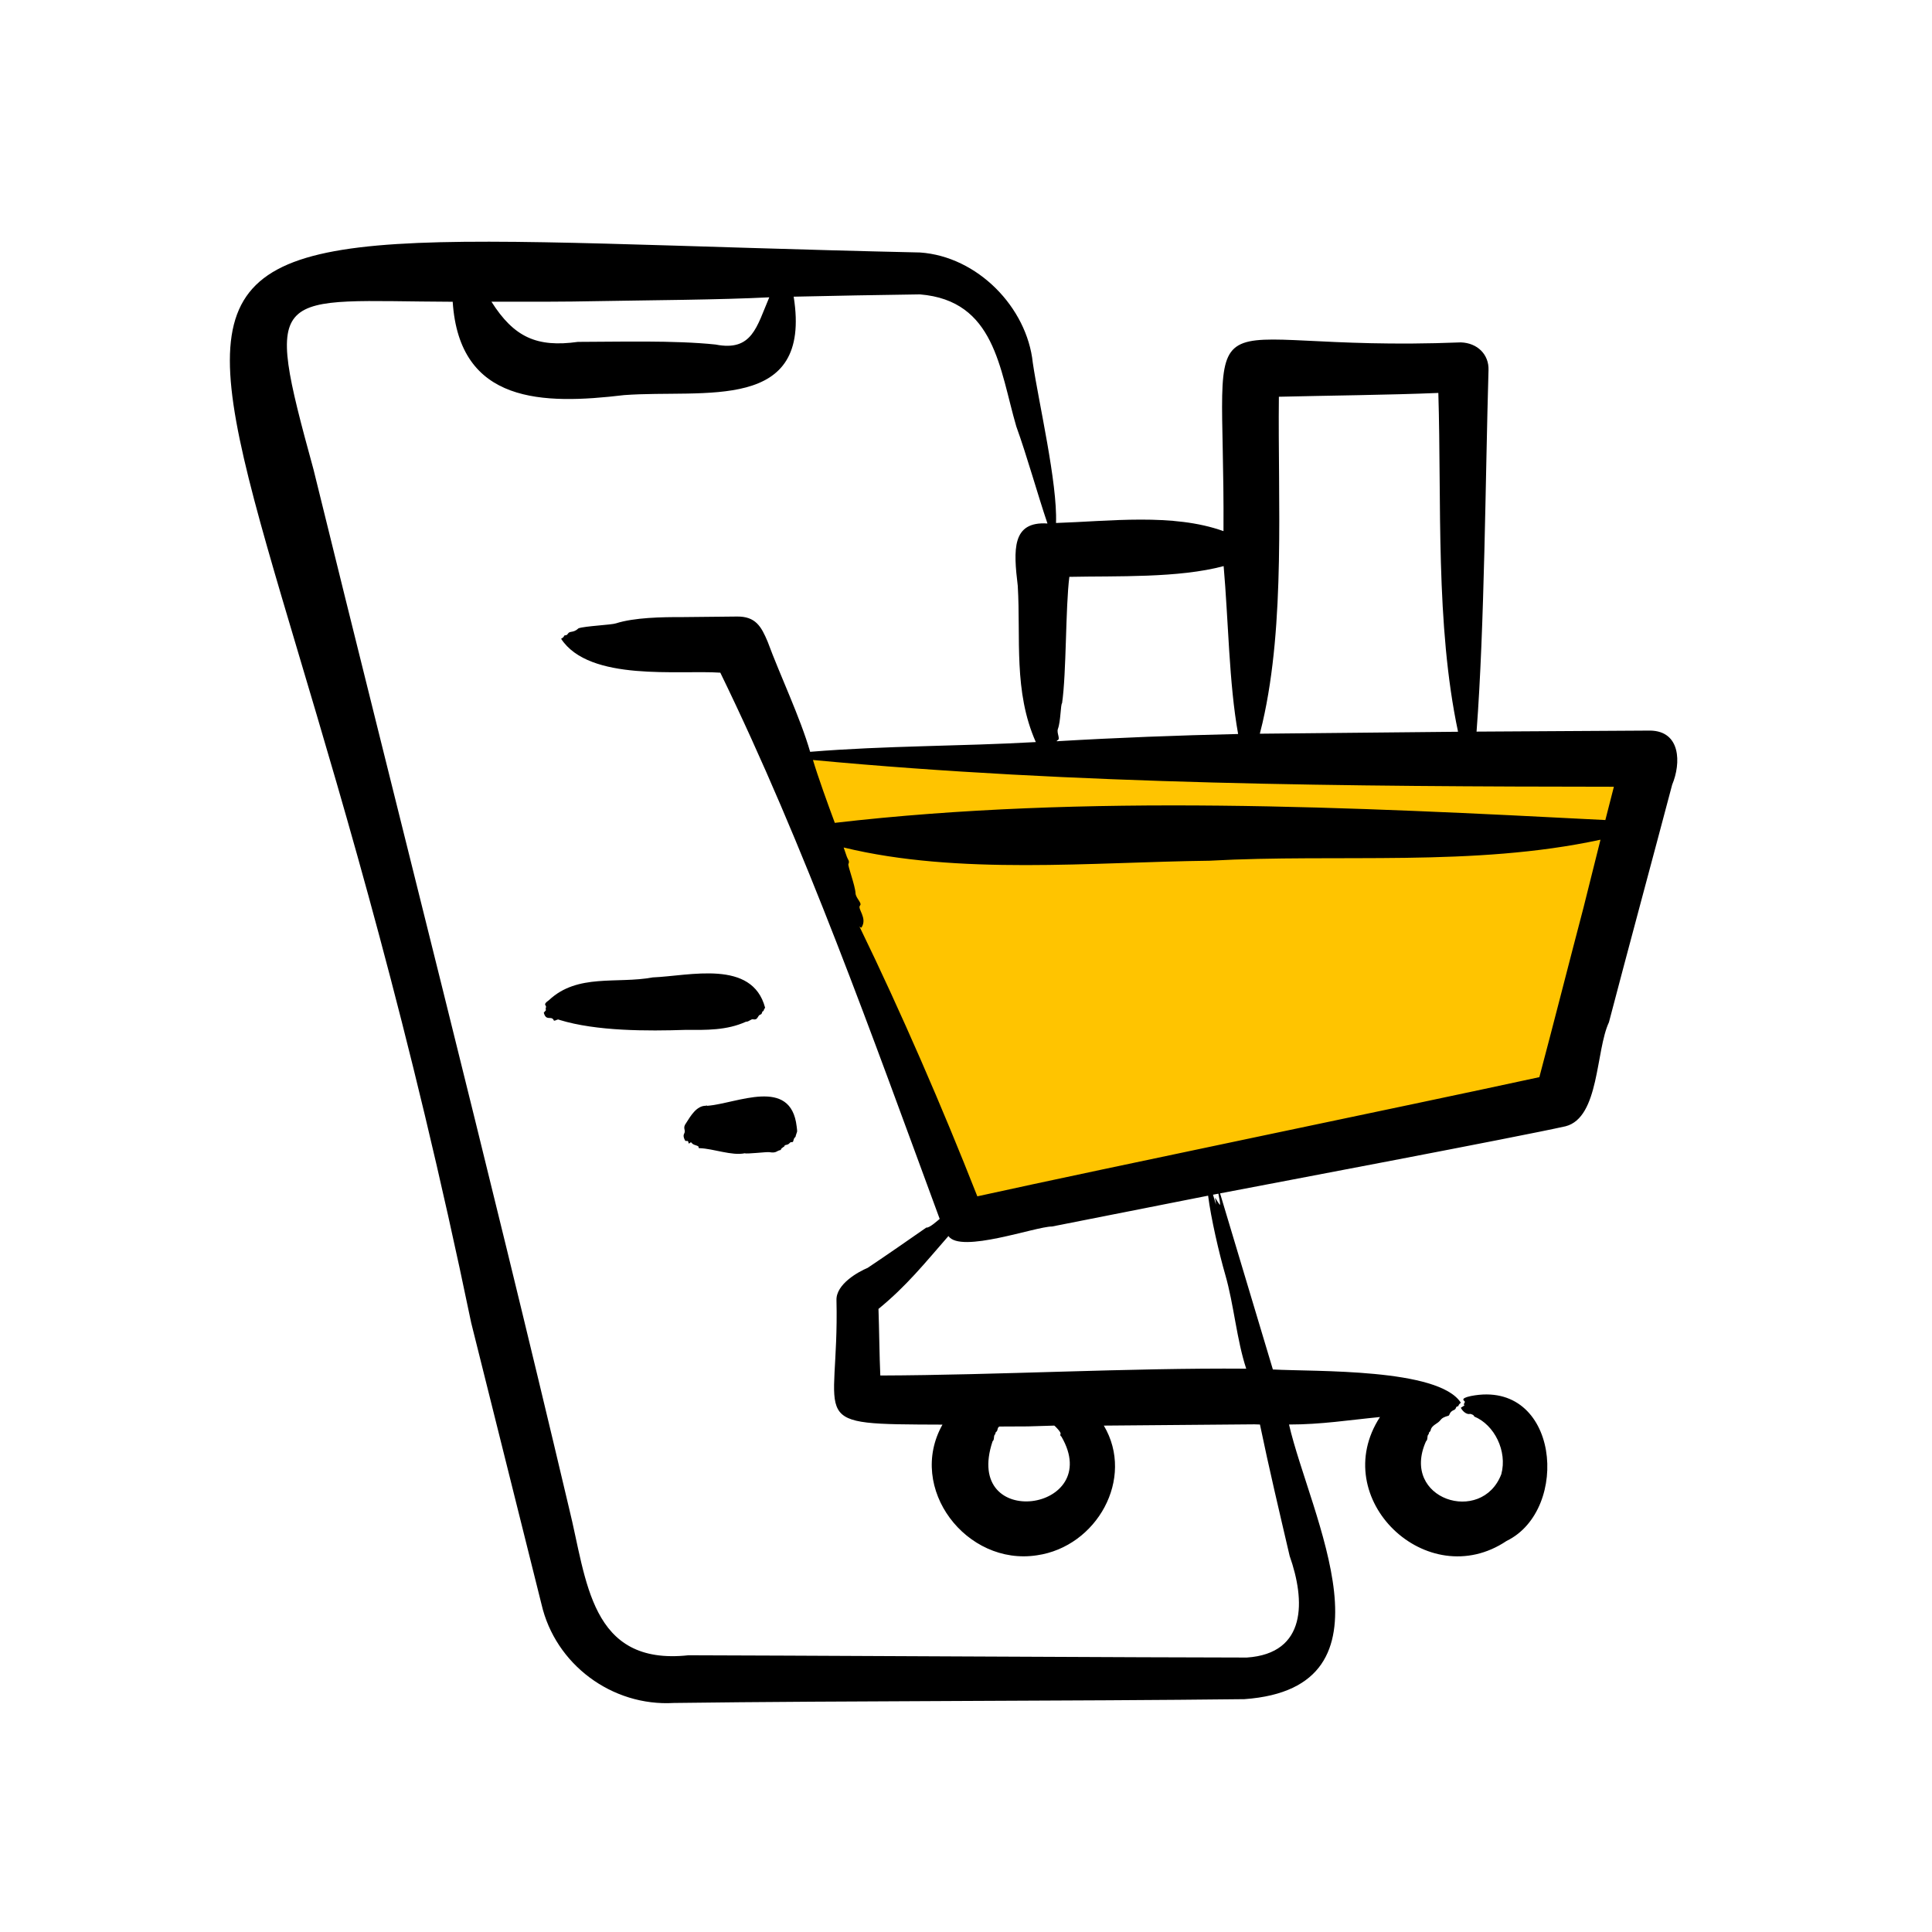
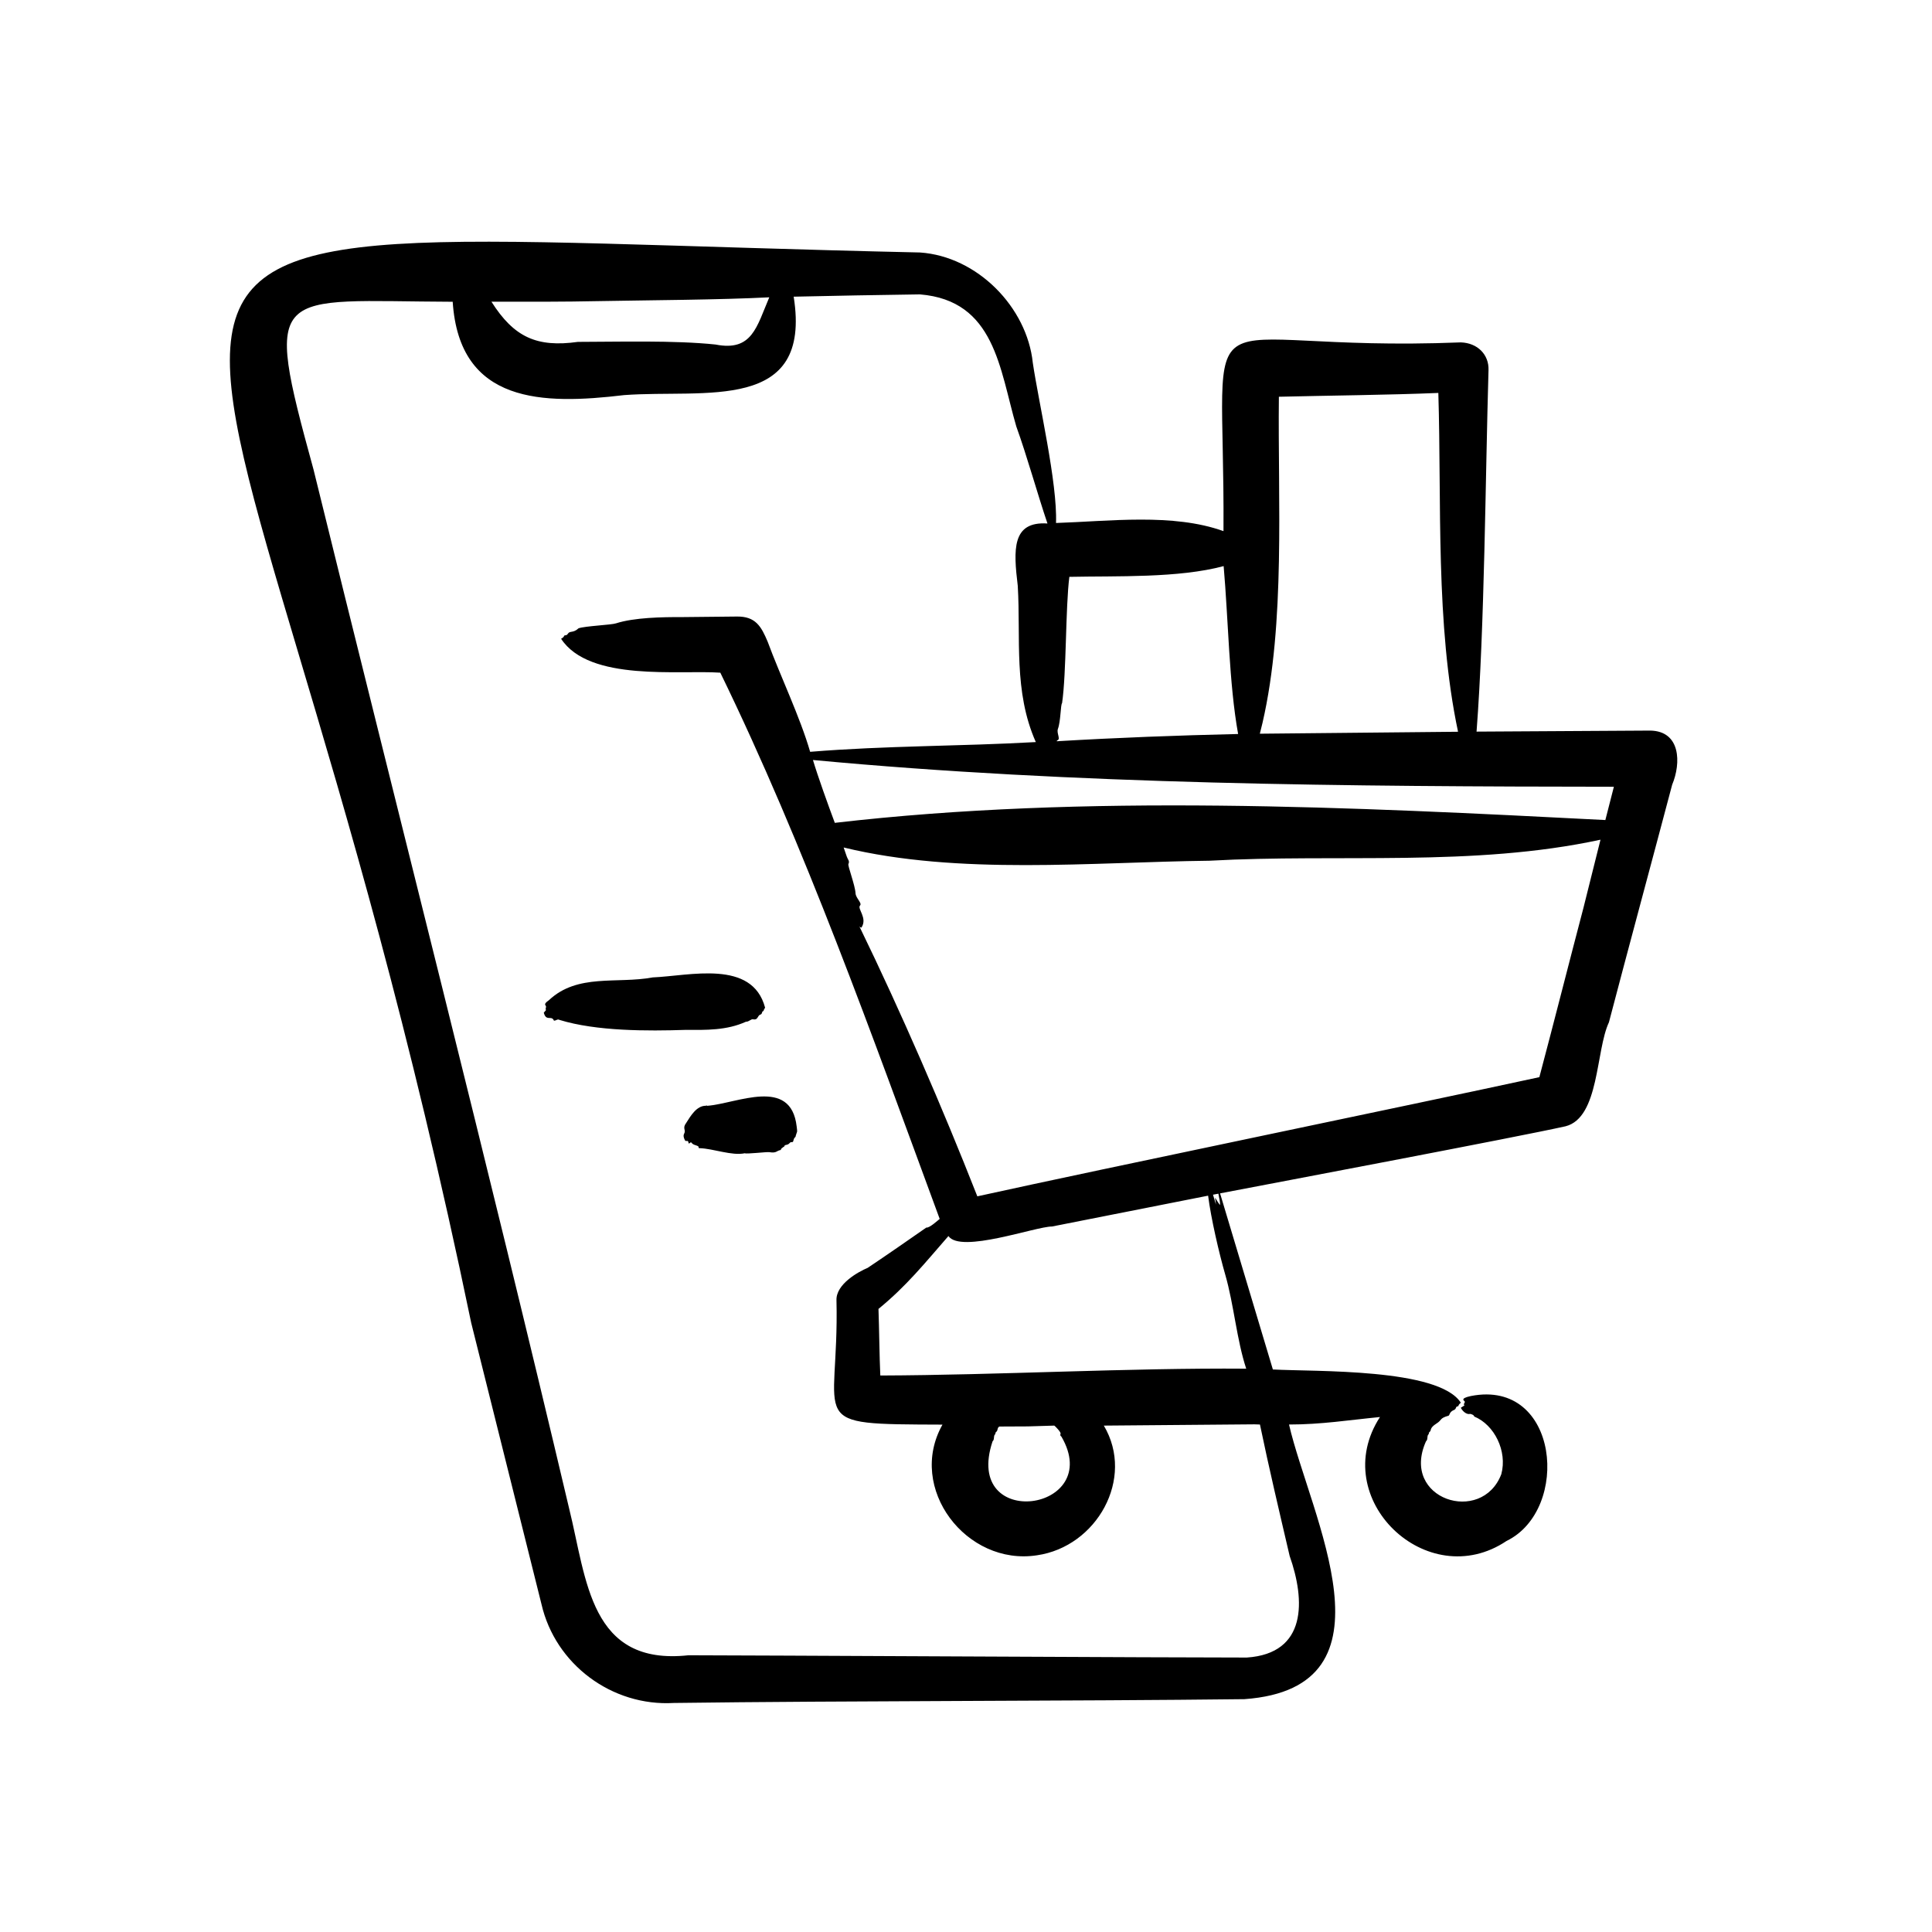
<svg xmlns="http://www.w3.org/2000/svg" width="73" height="73" viewBox="0 0 73 73" fill="none">
-   <path d="M62.014 28.324L29.686 28.612L36.309 46.252L58.557 41.932L62.014 28.324Z" fill="#FFC400" stroke="black" stroke-width="0.144" />
  <path fill-rule="evenodd" clip-rule="evenodd" d="M30.102 42.564C30.135 42.832 30.122 42.712 30.069 42.907C30.052 43.022 30.021 42.92 29.974 43.112C29.954 43.196 29.899 43.116 29.838 43.188C29.758 43.285 29.662 43.238 29.642 43.297C29.613 43.371 29.583 43.316 29.569 43.374C29.543 43.354 29.52 43.417 29.495 43.453C29.322 43.485 29.356 43.58 29.06 43.533C28.976 43.52 28.186 43.612 28.145 43.575C27.649 43.679 26.964 43.401 26.434 43.383C26.398 43.414 26.396 43.317 26.38 43.309C26.303 43.268 26.186 43.263 26.127 43.175C26.088 43.119 26.023 43.278 26.012 43.167C26.003 43.076 25.933 43.126 25.895 43.105C25.888 43.102 25.792 42.94 25.846 42.846C25.936 42.686 25.768 42.642 25.926 42.432C26.096 42.164 26.321 41.776 26.672 41.781C26.714 41.74 26.706 41.804 26.721 41.783C27.845 41.698 29.884 40.671 30.102 42.564ZM25.896 38.914C24.482 38.96 22.541 38.969 21.134 38.535C21.056 38.478 20.934 38.636 20.91 38.525C20.811 38.38 20.632 38.59 20.547 38.263L20.628 38.171C20.602 38.068 20.634 38.111 20.632 38.029C20.63 37.978 20.502 37.956 20.742 37.791C21.825 36.773 23.31 37.183 24.664 36.931C26.055 36.874 28.422 36.239 28.909 38.075C28.834 38.181 28.867 38.204 28.834 38.206C28.784 38.21 28.805 38.313 28.742 38.331C28.607 38.371 28.652 38.554 28.459 38.514C28.372 38.496 28.305 38.609 28.187 38.605C27.455 38.937 26.689 38.918 25.896 38.914ZM60.687 30.871C60.676 30.909 60.668 30.947 60.658 30.985C51.124 30.496 41.043 29.989 31.543 31.091C31.279 30.383 30.9 29.33 30.717 28.716C40.616 29.647 51.023 29.717 60.98 29.727L60.687 30.871ZM59.83 34.303C59.321 36.235 58.684 38.747 58.164 40.7C53.091 41.801 41.943 44.099 36.928 45.203C35.611 41.852 34.052 38.253 32.471 35.002C32.489 35.023 32.506 35.043 32.548 35.051C32.792 34.685 32.379 34.337 32.497 34.213C32.583 34.122 32.336 33.938 32.326 33.752C32.311 33.45 32.025 32.712 32.057 32.647C32.114 32.53 32.033 32.478 31.998 32.373L31.877 32.022C36.22 33.078 41.25 32.574 45.701 32.522C50.58 32.252 55.666 32.766 60.474 31.728C60.259 32.586 60.044 33.444 59.83 34.303ZM45.934 45.416C45.886 45.13 45.916 45.296 46.096 45.533C46.109 45.427 46.064 45.255 46.036 45.103C45.968 45.117 45.9 45.128 45.833 45.141C45.87 45.264 45.907 45.389 45.945 45.515C45.941 45.48 45.939 45.45 45.934 45.416ZM46.297 48.167C46.059 47.342 45.757 46.033 45.648 45.178L39.75 46.343C39.131 46.342 36.296 47.373 35.836 46.704C34.932 47.739 34.259 48.585 33.193 49.457C33.219 50.167 33.23 51.282 33.262 51.973C37.747 51.958 42.615 51.681 47.088 51.715C46.729 50.632 46.621 49.288 46.297 48.167ZM40.105 54.281C41.758 57.12 36.362 57.88 37.504 54.459C37.591 54.39 37.523 54.242 37.611 54.183C37.628 54.172 37.575 54.163 37.656 54.089C37.708 54.042 37.675 53.938 37.764 53.901L38.837 53.896L39.836 53.866C39.862 53.878 40.092 54.114 40.073 54.168C40.049 54.237 40.073 54.259 40.105 54.281ZM47.398 53.818C45.855 53.831 43.232 53.854 41.708 53.866C42.894 55.866 41.438 58.442 39.182 58.766C36.517 59.18 34.256 56.235 35.611 53.829C30.309 53.809 31.716 53.858 31.606 49.136C31.578 48.519 32.445 48.047 32.784 47.906C33.465 47.452 34.448 46.769 35.001 46.383C35.113 46.409 35.434 46.113 35.506 46.056C32.949 39.121 30.423 32.001 27.217 25.417C25.659 25.309 22.271 25.767 21.201 24.136C21.246 24.105 21.29 24.092 21.319 24.023C21.335 23.984 21.403 24.035 21.457 23.945C21.53 23.825 21.659 23.93 21.86 23.74C22.093 23.655 23.11 23.612 23.275 23.553C23.965 23.332 25.016 23.314 25.762 23.317L27.822 23.296C28.551 23.278 28.764 23.674 29.005 24.244C29.476 25.523 30.236 27.107 30.611 28.407C33.458 28.173 36.299 28.2 39.138 28.039C38.288 26.124 38.573 24.113 38.456 22.137C38.291 20.77 38.228 19.692 39.578 19.78C39.197 18.655 38.81 17.247 38.4 16.112C37.766 13.938 37.597 11.355 34.757 11.123C33.519 11.138 31.19 11.182 29.989 11.21C30.69 15.62 26.628 14.7 23.581 14.929C20.519 15.293 17.359 15.269 17.105 11.402C10.317 11.379 9.914 10.703 11.844 17.732C15.031 30.699 18.439 44.008 21.503 56.992C22.174 59.694 22.282 62.948 26.012 62.544C27.695 62.543 44.945 62.635 47.11 62.63C49.391 62.477 49.321 60.468 48.729 58.791C48.355 57.188 47.938 55.426 47.607 53.825C47.539 53.823 47.468 53.822 47.398 53.818ZM22.643 11.377C24.561 11.342 27.176 11.33 29.067 11.234C28.589 12.351 28.421 13.29 27.037 13.018C25.485 12.853 23.333 12.917 21.836 12.918C20.288 13.133 19.423 12.748 18.569 11.4C19.926 11.402 21.286 11.406 22.643 11.377ZM39.964 27.966C40.076 27.92 39.916 27.694 39.973 27.541C40.08 27.257 40.073 26.615 40.13 26.569C40.298 25.417 40.257 22.97 40.405 21.796C42.192 21.758 44.53 21.848 46.235 21.39C46.413 23.403 46.436 25.823 46.782 27.734C44.451 27.788 42.247 27.871 39.926 28.008C39.93 27.992 39.937 27.979 39.964 27.966ZM47.705 27.306C48.575 23.533 48.279 18.891 48.322 14.991C50.159 14.946 52.517 14.924 54.347 14.847C54.473 18.972 54.232 23.598 55.092 27.649L47.602 27.723C47.639 27.584 47.672 27.446 47.705 27.306ZM62.351 27.605L55.791 27.644C56.095 23.665 56.124 18.041 56.243 13.983C56.263 13.401 55.831 12.958 55.197 12.937C44.701 13.354 46.29 10.435 46.229 20.069C44.325 19.382 41.897 19.697 39.901 19.761C39.959 18.252 39.244 15.201 39.024 13.709C38.806 11.612 36.934 9.689 34.762 9.54C-2.72 8.713 8.538 5.261 17.804 49.982L20.459 60.611C20.981 62.889 23.124 64.482 25.46 64.346C31.902 64.261 40.647 64.278 47.022 64.202C53.012 63.771 49.497 57.256 48.705 53.825C49.935 53.824 50.949 53.658 52.142 53.542C50.142 56.621 53.922 60.24 56.925 58.224C59.355 57.044 58.914 52.094 55.579 52.748C55.117 52.846 55.35 52.931 55.348 52.962C55.346 53.038 55.279 53.036 55.334 53.104L55.197 53.191C55.248 53.303 55.402 53.462 55.551 53.424C55.558 53.422 55.7 53.457 55.702 53.522C56.469 53.836 56.959 54.834 56.727 55.7C55.99 57.635 52.897 56.654 53.881 54.459C53.968 54.391 53.902 54.242 53.987 54.183C54.003 54.173 53.955 54.16 54.032 54.089C54.085 54.041 54.013 53.954 54.275 53.789C54.5 53.648 54.383 53.59 54.729 53.493C54.784 53.477 54.751 53.351 54.94 53.275C55.034 53.238 54.992 53.148 55.074 53.139C55.141 53.131 55.058 53.118 55.197 53.001C54.355 51.69 49.7 51.833 48.095 51.745L46.1 45.091C48.146 44.699 57.333 42.964 59.155 42.556C60.438 42.227 60.29 39.694 60.793 38.627C61.401 36.299 62.554 32.031 63.182 29.651C63.525 28.83 63.506 27.622 62.351 27.605Z" fill="black" />
</svg>